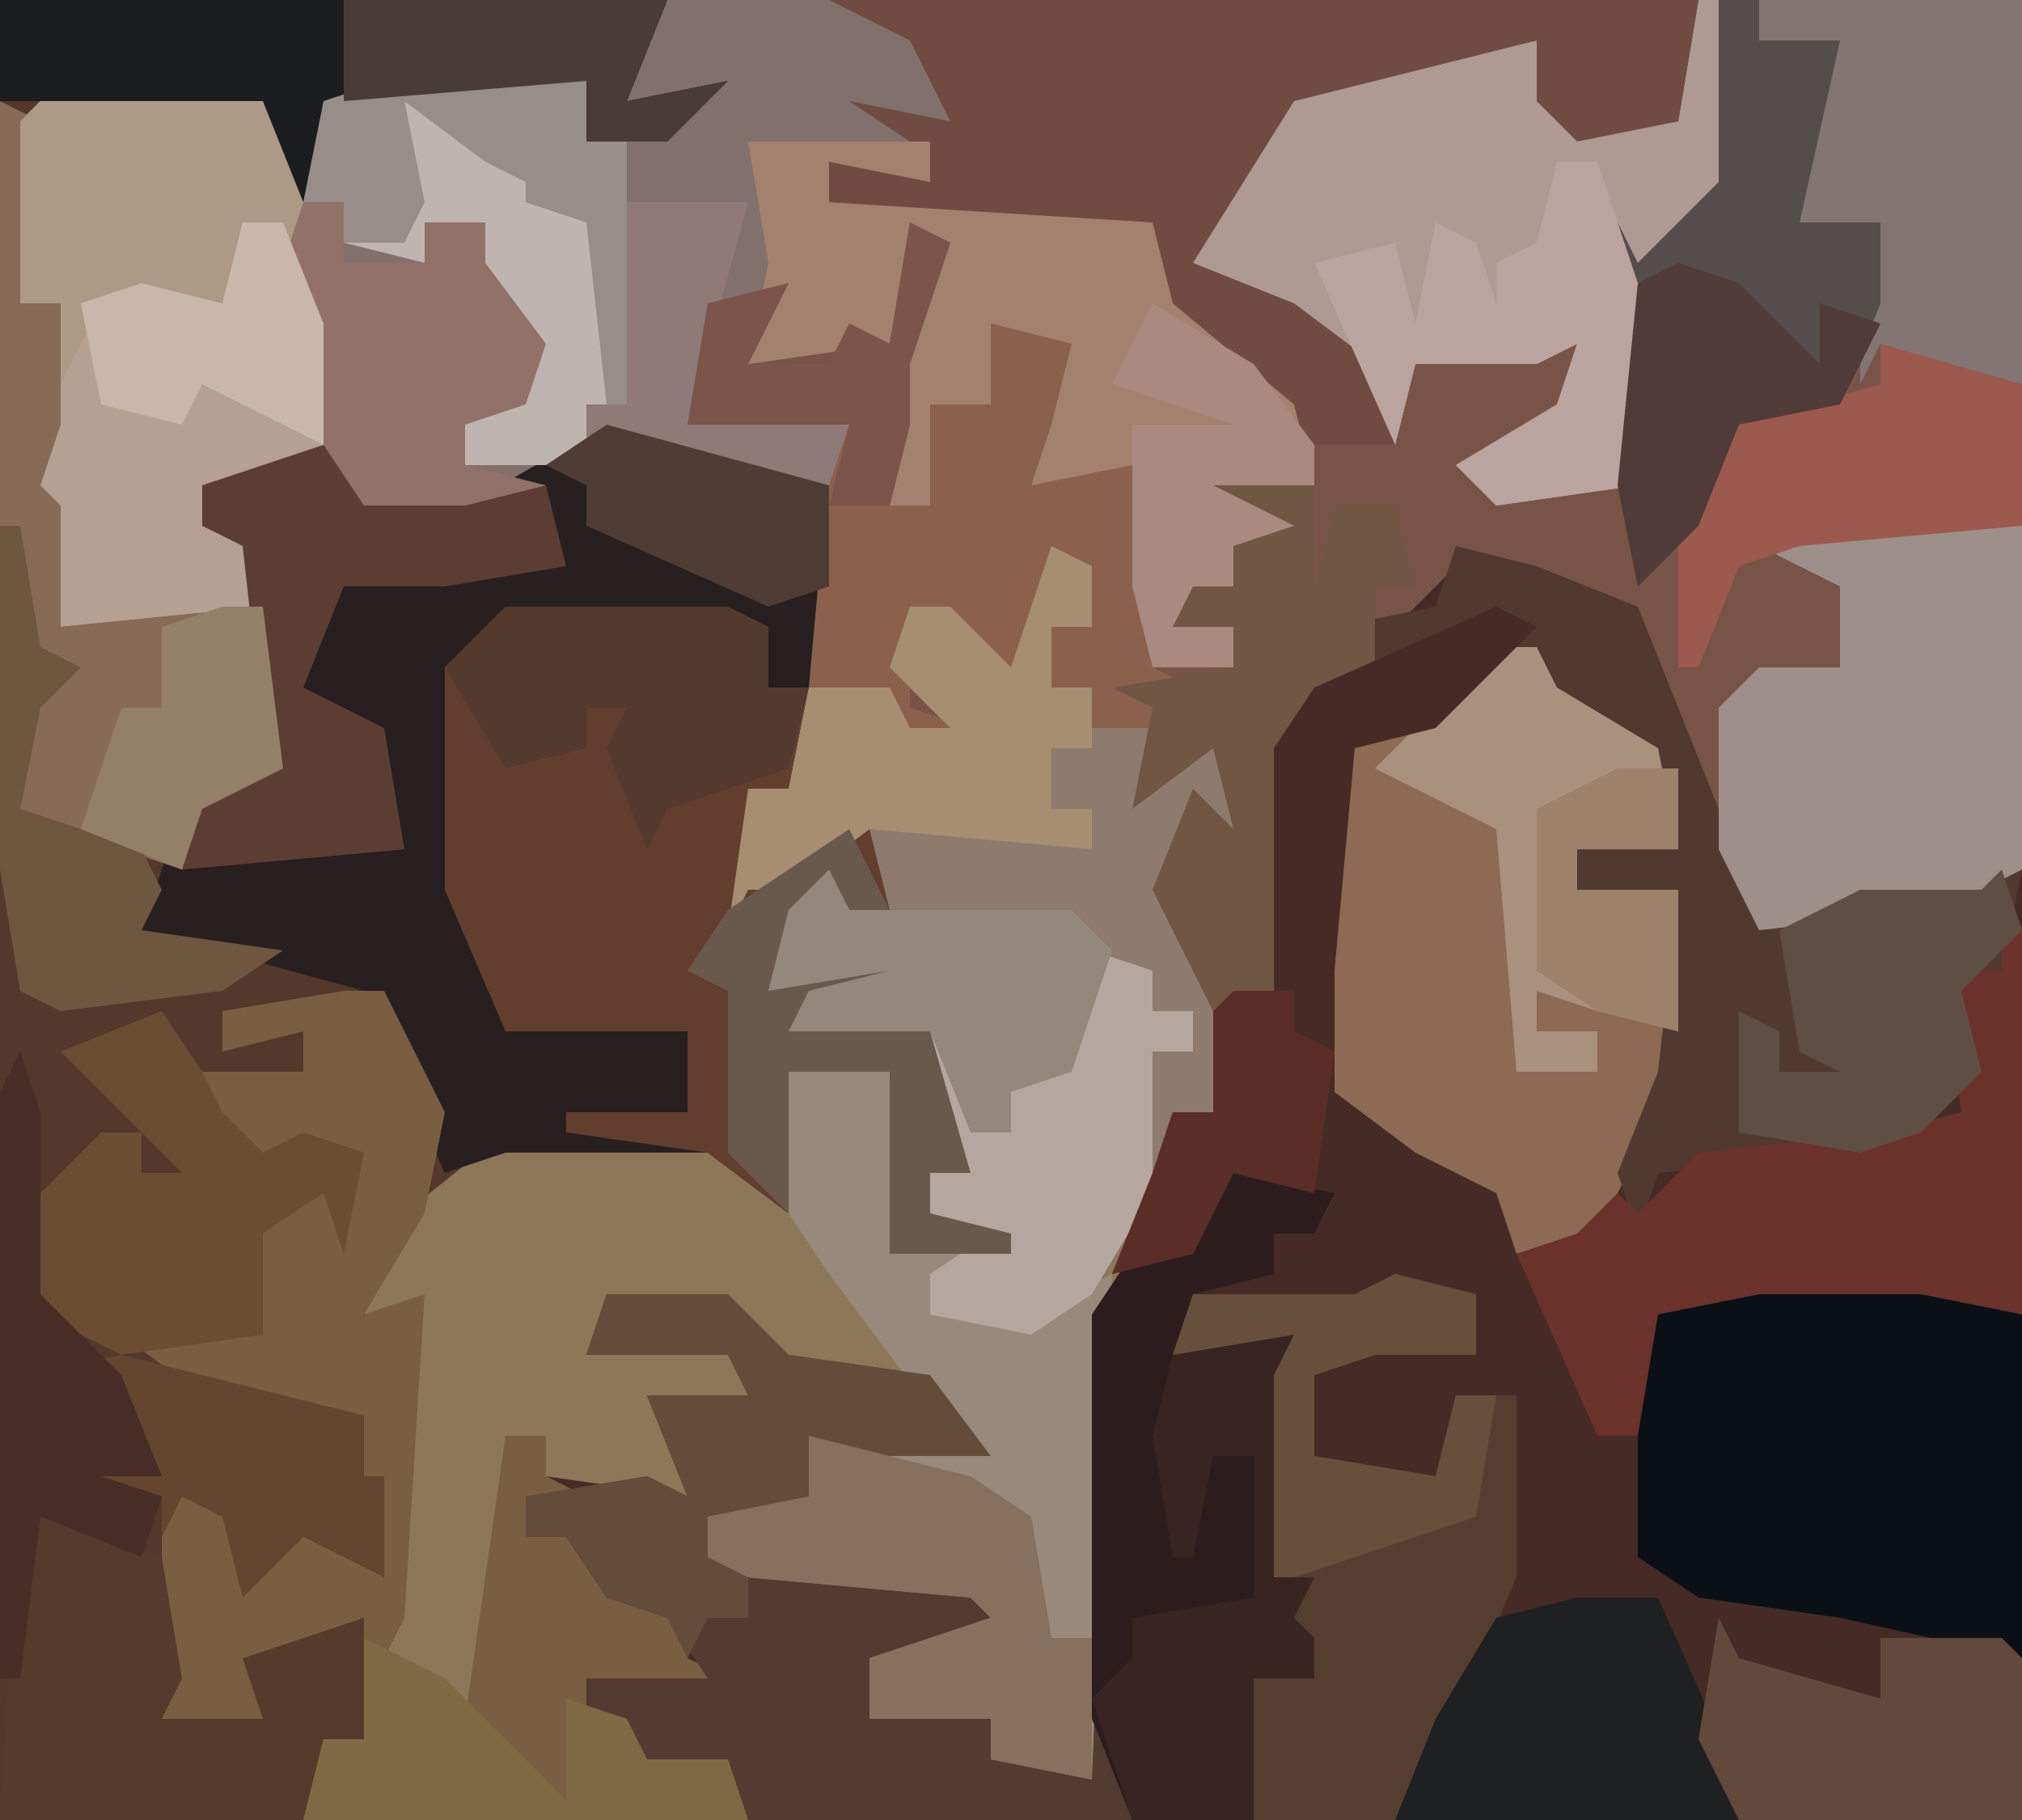
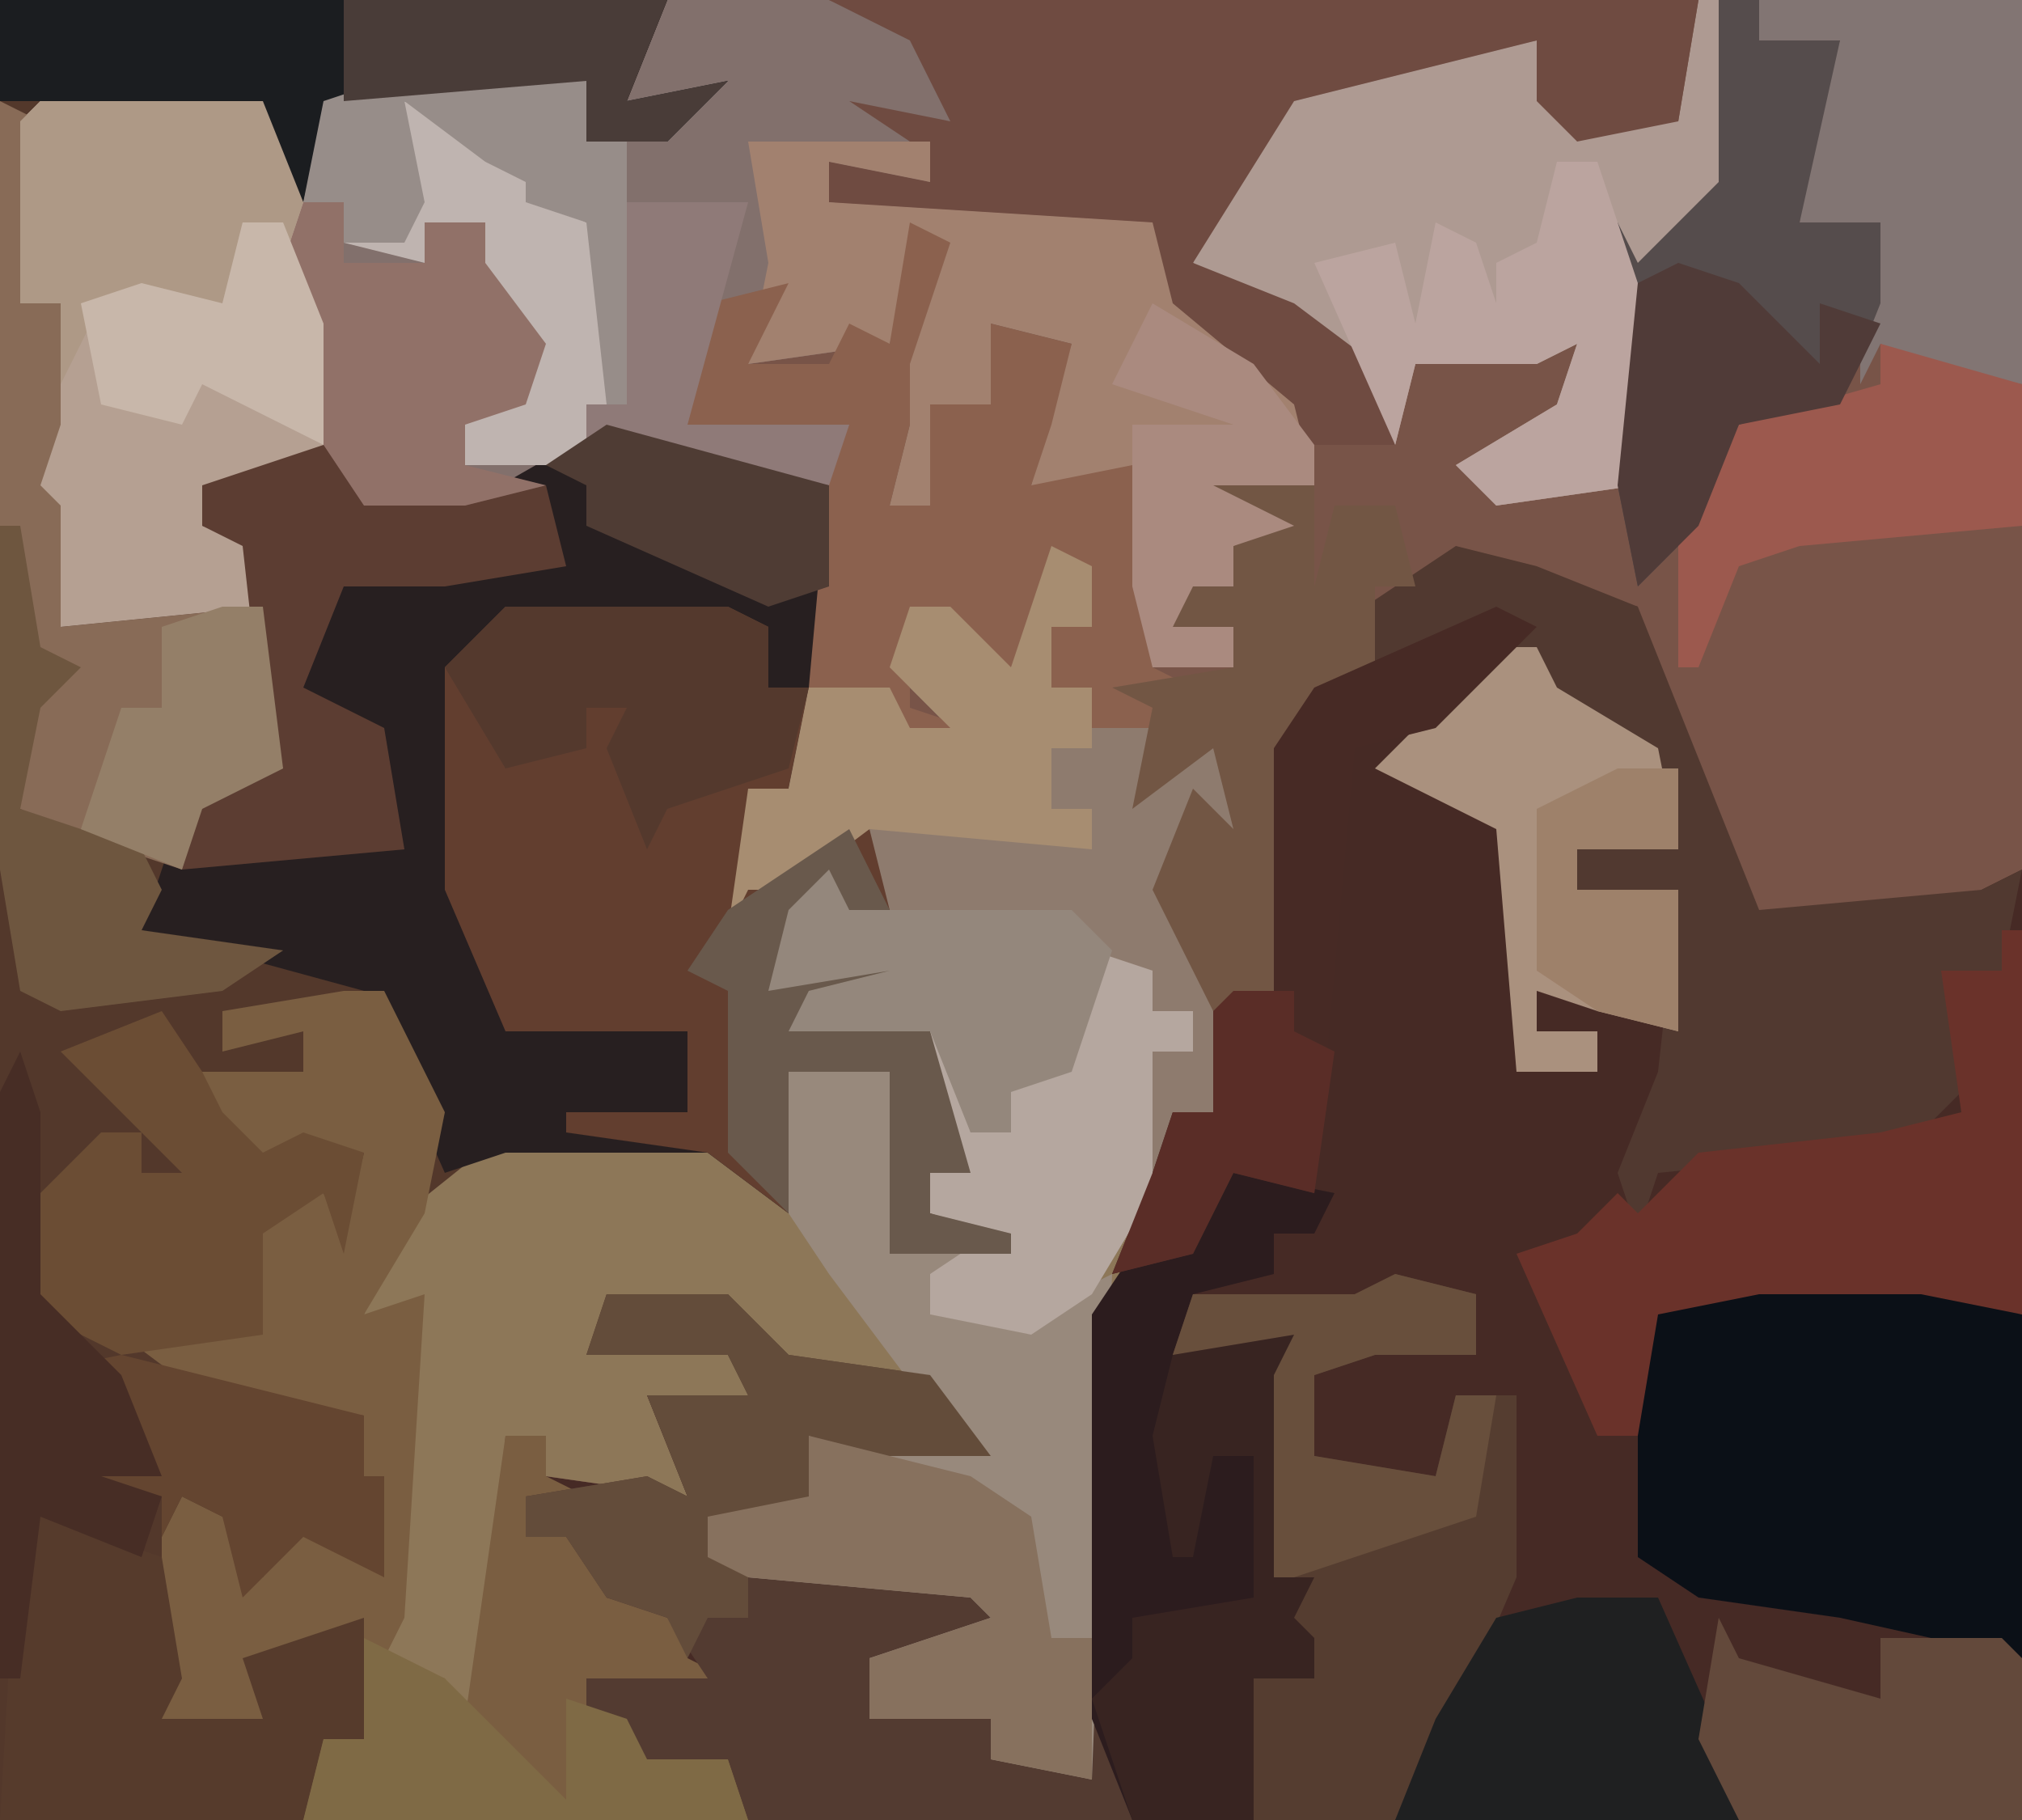
<svg xmlns="http://www.w3.org/2000/svg" version="1.1" width="100" height="90">
  <path d="M0,0 L100,0 L100,90 L0,90 Z " fill="#462A25" transform="translate(0,0)" />
  <path d="M0,0 L67,0 L67,43 L63,45 L54,46 L48,33 L48,30 L43,29 L39,28 L35,32 L35,34 L32,34 L31,37 L30,49 L28,50 L27,55 L25,55 L24,59 L22,65 L21,88 L16,87 L16,85 L10,85 L10,82 L16,80 L15,79 L4,78 L2,77 L2,75 L7,74 L7,71 L14,71 L13,68 L6,68 L3,65 L-3,64 L-3,66 L3,66 L4,69 L-1,69 L1,74 L-6,73 L-6,71 L-8,71 L-9,86 L-14,82 L-13,65 L-15,65 L-13,60 L-8,56 L2,56 L5,59 L6,53 L11,53 L12,57 L11,62 L16,61 L13,60 L13,56 L13,51 L6,51 L7,49 L11,48 L5,49 L6,45 L9,43 L9,45 L11,45 L9,42 L4,44 L3,46 L4,39 L6,39 L8,24 L0,23 L-4,23 L-10,26 L-15,26 L-17,23 L-18,24 L-23,24 L-23,26 L-20,27 L-20,30 L-30,31 L-32,23 L-30,15 L-32,15 L-32,6 L-31,5 L-20,5 L-18,10 L-17,5 L-14,4 L-4,4 L-4,7 L0,5 L-2,5 Z " fill="#785448" transform="translate(33,0)" />
  <path d="M0,0 L33,0 L31,5 L36,4 L33,7 L29,7 L29,4 L16,6 L15,10 L13,9 L13,5 L2,6 L1,15 L3,15 L3,21 L2,24 L3,25 L3,31 L13,30 L12,27 L10,26 L10,24 L17,22 L18,25 L23,25 L30,21 L41,24 L40,37 L39,39 L37,39 L37,44 L43,41 L44,45 L40,45 L39,48 L44,47 L45,49 L40,50 L46,51 L48,58 L46,58 L46,60 L50,61 L50,62 L44,62 L44,53 L39,53 L39,60 L35,57 L25,57 L20,61 L18,65 L21,64 L20,80 L19,82 L22,83 L23,85 L25,71 L27,71 L27,73 L29,74 L26,74 L26,76 L29,75 L30,79 L34,80 L34,82 L36,83 L34,84 L29,83 L29,85 L31,85 L32,87 L36,87 L37,90 L0,90 Z " fill="#53382B" transform="translate(0,0)" />
  <path d="M0,0 L2,1 L2,4 L0,4 L0,7 L2,7 L2,9 L5,9 L5,12 L9,9 L10,14 L8,15 L7,13 L6,17 L8,21 L8,28 L6,28 L5,32 L3,38 L2,61 L-3,60 L-3,58 L-9,58 L-9,55 L-3,53 L-4,52 L-15,51 L-17,50 L-17,48 L-12,47 L-12,44 L-5,44 L-6,41 L-13,41 L-16,38 L-22,37 L-22,39 L-16,39 L-15,42 L-20,42 L-18,47 L-25,46 L-25,44 L-27,44 L-28,59 L-33,55 L-32,38 L-34,38 L-32,33 L-27,29 L-17,29 L-14,32 L-13,26 L-8,26 L-7,30 L-8,35 L-3,34 L-6,33 L-6,29 L-6,24 L-13,24 L-12,22 L-8,21 L-14,22 L-13,18 L-10,16 L-10,18 L-8,18 L-10,15 L-15,17 L-16,19 L-15,12 L-13,12 L-12,7 L-8,7 L-7,9 L-5,9 L-8,6 L-7,3 L-5,3 L-2,6 Z " fill="#8D7758" transform="translate(52,27)" />
  <path d="M0,0 L8,0 L13,2 L15,7 L13,7 L13,9 L8,8 L8,10 L24,11 L25,15 L31,20 L32,24 L27,24 L31,26 L28,27 L28,29 L26,29 L25,31 L28,31 L28,33 L24,33 L22,24 L18,24 L19,20 L20,17 L16,16 L16,20 L14,21 L13,25 L11,25 L12,21 L10,20 L13,14 L12,13 L11,17 L4,18 L5,15 L3,15 L1,21 L9,21 L8,24 L0,23 L-4,23 L-10,26 L-15,26 L-17,23 L-18,24 L-23,24 L-23,26 L-20,27 L-20,30 L-30,31 L-32,23 L-30,15 L-32,15 L-32,6 L-31,5 L-20,5 L-18,10 L-17,5 L-14,4 L-4,4 L-4,7 L0,5 L-2,5 Z " fill="#82706C" transform="translate(33,0)" />
  <path d="M0,0 L11,3 L10,16 L9,18 L7,18 L7,23 L13,20 L14,24 L10,24 L9,27 L14,26 L15,28 L10,29 L16,30 L18,37 L16,37 L16,39 L20,40 L20,41 L14,41 L14,32 L9,32 L9,39 L5,36 L-5,36 L-8,37 L-12,28 L-23,25 L-21,19 L-19,17 L-16,17 L-17,15 L-18,6 L-20,5 L-20,3 L-13,1 L-12,4 L-7,4 Z " fill="#271F20" transform="translate(30,21)" />
  <path d="M0,0 L2,1 L2,4 L0,4 L0,7 L2,7 L2,9 L5,9 L5,12 L9,9 L10,14 L8,15 L7,13 L6,17 L8,21 L8,28 L6,28 L5,32 L2,37 L-1,39 L-6,38 L-6,36 L-3,34 L-6,33 L-6,29 L-6,24 L-13,24 L-12,22 L-8,21 L-14,22 L-13,18 L-10,16 L-10,18 L-8,18 L-10,15 L-15,17 L-16,19 L-15,12 L-13,12 L-12,7 L-8,7 L-7,9 L-5,9 L-8,6 L-7,3 L-5,3 L-2,6 Z " fill="#8E7B6E" transform="translate(52,27)" />
  <path d="M0,0 L2,0 L5,6 L4,11 L1,16 L4,15 L3,31 L2,33 L5,34 L6,36 L8,22 L10,22 L10,24 L12,25 L9,25 L9,27 L12,26 L13,30 L17,31 L17,33 L19,34 L17,35 L12,34 L12,36 L14,36 L15,38 L19,38 L20,41 L-2,41 L-1,37 L1,37 L0,32 L-4,34 L-4,36 L-9,36 L-9,27 L-8,25 L-4,27 L-4,29 L-2,26 L1,27 L0,25 L-5,24 L-5,23 L1,23 L1,21 L-7,20 L-11,17 L-4,17 L-5,11 L-1,10 L0,12 L1,8 L-5,9 L-8,6 L-7,4 L-2,4 L-2,2 L-6,3 L-6,1 Z " fill="#7A5E41" transform="translate(17,49)" />
  <path d="M0,0 L11,0 L13,1 L13,4 L15,4 L14,9 L12,9 L12,14 L18,11 L19,15 L15,15 L14,18 L19,17 L20,19 L15,20 L21,21 L23,28 L21,28 L21,30 L25,31 L25,32 L19,32 L19,23 L14,23 L14,30 L10,27 L3,26 L3,25 L9,25 L9,21 L0,21 L-3,14 L-3,3 Z " fill="#623E2F" transform="translate(25,30)" />
-   <path d="M0,0 L2,0 L3,2 L8,5 L9,10 L4,10 L4,12 L9,12 L9,21 L5,29 L1,30 L0,27 L-4,25 L-8,22 L-8,5 L-2,2 Z " fill="#8C6A53" transform="translate(74,32)" />
  <path d="M0,0 L1,0 L2,9 L-1,13 L-3,14 L-3,24 L-10,25 L-12,23 L-7,20 L-6,17 L-8,18 L-14,18 L-15,22 L-16,18 L-20,16 L-25,13 L-23,7 L-18,3 L-8,2 L-6,6 L-1,6 Z " fill="#AE9A92" transform="translate(84,0)" />
  <path d="M0,0 L6,0 L9,3 L16,4 L19,8 L12,8 L10,7 L11,11 L5,11 L5,13 L18,14 L20,17 L13,18 L13,21 L15,21 L16,19 L16,21 L19,21 L19,23 L25,21 L26,26 L7,26 L6,23 L2,24 L1,21 L-1,21 L-1,19 L5,19 L3,16 L0,15 L-2,12 L-4,12 L-4,10 L2,9 L4,10 L2,5 L7,5 L6,3 L-1,3 Z " fill="#533B31" transform="translate(30,64)" />
  <path d="M0,0 L43,0 L42,6 L37,7 L35,5 L35,2 L23,5 L18,13 L23,15 L27,18 L28,22 L23,22 L19,17 L16,15 L16,11 L7,11 L0,10 L0,8 L5,9 L4,7 L1,5 L6,6 L4,2 Z " fill="#6F4B41" transform="translate(41,0)" />
  <path d="M0,0 L11,0 L13,5 L13,10 L14,11 L14,18 L13,19 L8,19 L8,21 L11,22 L11,25 L1,26 L-1,18 L1,10 L-1,10 L-1,1 Z " fill="#B5A092" transform="translate(2,5)" />
  <path d="M0,0 L8,0 L13,2 L13,19 L4,17 L-3,16 L-6,14 L-6,2 Z " fill="#0B1017" transform="translate(87,63)" />
  <path d="M0,0 L5,0 L6,4 L5,9 L10,9 L7,10 L7,12 L12,12 L16,10 L15,35 L10,34 L10,32 L4,32 L4,29 L10,27 L9,26 L-2,25 L-4,24 L-4,22 L1,21 L1,18 L8,18 L2,10 L0,7 Z " fill="#98897C" transform="translate(39,53)" />
  <path d="M0,0 L9,0 L9,2 L4,1 L4,3 L20,4 L21,8 L27,13 L28,17 L23,17 L27,19 L24,20 L24,22 L22,22 L21,24 L24,24 L24,26 L20,26 L18,17 L14,17 L15,13 L16,10 L12,9 L12,13 L10,14 L9,18 L7,18 L8,14 L6,13 L9,7 L8,6 L7,10 L0,11 L1,6 Z " fill="#A2816F" transform="translate(37,7)" />
-   <path d="M0,0 L4,1 L9,3 L15,18 L26,17 L28,16 L27,21 L25,22 L26,26 L23,29 L20,30 L10,31 L9,34 L8,31 L10,26 L11,17 L6,17 L6,15 L11,15 L9,10 L4,7 L2,4 L-4,6 L-6,4 L-1,3 Z " fill="#513930" transform="translate(72,27)" />
+   <path d="M0,0 L4,1 L9,3 L15,18 L26,17 L28,16 L27,21 L25,22 L26,26 L23,29 L20,30 L10,31 L9,34 L8,31 L10,26 L11,17 L6,17 L6,15 L11,15 L9,10 L4,7 L2,4 L-4,6 L-6,4 Z " fill="#513930" transform="translate(72,27)" />
  <path d="M0,0 L5,1 L4,3 L2,3 L2,5 L-2,6 L-2,8 L3,8 L2,20 L4,20 L3,22 L4,23 L4,25 L1,25 L1,32 L-5,32 L-7,27 L-7,7 L-5,4 L-2,4 L-1,1 Z " fill="#2C1C1E" transform="translate(61,58)" />
  <path d="M0,0 L2,1 L0,7 L0,10 L-1,14 L1,14 L1,9 L4,9 L4,5 L8,6 L7,10 L6,13 L11,12 L12,22 L14,23 L12,25 L9,25 L9,23 L7,23 L7,20 L9,20 L8,17 L5,22 L2,21 L2,19 L0,19 L0,24 L3,25 L-1,25 L-1,23 L-5,23 L-4,12 L-3,10 L-11,10 L-10,4 L-6,3 L-8,7 L-4,7 L-3,5 L-1,6 Z " fill="#8B614E" transform="translate(45,11)" />
-   <path d="M0,0 L11,0 L11,17 L7,19 L-2,20 L-4,16 L-4,9 L-2,7 L2,7 L2,3 L-2,1 Z " fill="#9E8F8A" transform="translate(89,26)" />
  <path d="M0,0 L4,1 L4,4 L-1,4 L-4,5 L-4,9 L2,10 L3,6 L6,6 L6,15 L3,22 L0,27 L-7,27 L-8,23 L-7,20 L-4,20 L-4,18 L-6,18 L-5,16 L-6,15 L-6,5 L-5,3 L-11,4 L-10,1 L-2,1 Z " fill="#553D30" transform="translate(69,63)" />
  <path d="M0,0 L1,0 L1,19 L-4,18 L-12,18 L-17,19 L-18,25 L-20,25 L-24,16 L-21,15 L-19,13 L-18,14 L-15,11 L-6,10 L-2,9 L-3,2 L0,2 Z " fill="#6A322A" transform="translate(99,46)" />
  <path d="M0,0 L13,0 L13,19 L8,18 L6,17 L5,19 L5,15 L3,13 L6,13 L6,11 L2,11 L3,4 L4,2 L0,2 Z " fill="#827573" transform="translate(87,0)" />
  <path d="M0,0 L1,2 L7,4 L8,10 L7,12 L12,12 L11,9 L17,7 L17,13 L15,13 L14,17 L-1,17 Z " fill="#563B2C" transform="translate(1,73)" />
  <path d="M0,0 L2,0 L2,2 L6,2 L4,11 L8,11 L8,15 L6,20 L1,21 L-1,26 L-4,29 L-5,24 L-5,11 L-4,13 L0,9 Z " fill="#554C4C" transform="translate(85,0)" />
  <path d="M0,0 L33,0 L31,5 L36,4 L33,7 L29,7 L29,4 L16,6 L15,10 L13,9 L13,5 L0,5 Z " fill="#1B1D20" transform="translate(0,0)" />
  <path d="M0,0 L2,1 L1,10 L3,10 L3,16 L2,19 L3,20 L3,26 L13,25 L14,33 L10,35 L9,38 L3,36 L1,35 L1,30 L2,28 L1,28 L0,21 Z " fill="#886B57" transform="translate(0,5)" />
  <path d="M0,0 L2,0 L3,2 L8,5 L9,10 L4,10 L4,12 L9,12 L9,19 L5,18 L2,17 L2,19 L5,19 L5,21 L1,21 L0,9 L-6,6 L-1,1 Z " fill="#AA917E" transform="translate(74,32)" />
  <path d="M0,0 L5,1 L5,6 L6,2 L9,2 L10,6 L8,6 L8,11 L5,11 L4,14 L3,26 L0,27 L-3,21 L-1,16 L1,18 L0,14 L-4,17 L-3,12 L-5,11 L1,10 L1,8 L-2,8 L-1,5 L1,6 L1,4 L3,3 L-1,1 Z " fill="#725644" transform="translate(60,23)" />
  <path d="M0,0 L2,3 L3,5 L5,7 L7,6 L10,7 L9,12 L8,9 L5,11 L5,16 L-2,17 L-6,15 L-6,9 L-3,6 L-1,6 L-1,8 L1,8 L-3,4 L-5,2 Z " fill="#6B4D34" transform="translate(8,50)" />
  <path d="M0,0 L2,1 L2,4 L0,4 L0,7 L2,7 L2,10 L0,10 L0,13 L2,13 L2,15 L-9,14 L-13,17 L-15,17 L-16,19 L-15,12 L-13,12 L-12,7 L-8,7 L-7,9 L-5,9 L-8,6 L-7,3 L-5,3 L-2,6 Z " fill="#A78D71" transform="translate(52,27)" />
  <path d="M0,0 L2,1 L-3,6 L-7,7 L-9,29 L-13,28 L-15,32 L-19,33 L-17,28 L-16,25 L-14,25 L-14,20 L-11,19 L-11,7 L-9,4 Z " fill="#472A25" transform="translate(74,30)" />
  <path d="M0,0 L2,0 L2,3 L6,3 L6,1 L9,1 L13,8 L11,11 L8,11 L8,13 L12,14 L8,16 L3,16 L1,12 L-1,3 Z " fill="#917168" transform="translate(15,10)" />
  <path d="M0,0 L6,0 L9,3 L16,4 L19,8 L12,8 L10,7 L11,11 L5,11 L5,13 L7,13 L7,16 L5,16 L4,18 L3,16 L0,15 L-2,12 L-4,12 L-4,10 L2,9 L4,10 L2,5 L7,5 L6,3 L-1,3 Z " fill="#634C3A" transform="translate(30,64)" />
  <path d="M0,0 L2,3 L7,3 L11,2 L12,6 L6,7 L3,7 L1,7 L-1,12 L3,14 L4,20 L-7,21 L-6,17 L-2,16 L-3,14 L-4,5 L-6,4 L-6,2 Z " fill="#5C3D32" transform="translate(16,22)" />
  <path d="M0,0 L4,0 L8,9 L8,11 L-9,11 L-7,6 L-4,1 Z " fill="#1F2021" transform="translate(78,79)" />
  <path d="M0,0 L3,1 L3,3 L5,3 L5,5 L3,5 L3,12 L0,17 L-3,19 L-8,18 L-8,16 L-5,14 L-8,13 L-8,9 L-8,2 L-7,2 L-6,9 L-4,9 L-5,6 L-1,6 L-2,2 L0,1 Z " fill="#B5A79F" transform="translate(54,47)" />
  <path d="M0,0 L8,2 L11,4 L12,10 L14,10 L14,17 L9,16 L9,14 L3,14 L3,11 L9,9 L8,8 L-3,7 L-5,6 L-5,4 L0,3 Z " fill="#87715E" transform="translate(40,71)" />
  <path d="M0,0 L11,0 L13,1 L13,4 L15,4 L14,8 L8,10 L7,12 L5,7 L6,5 L4,5 L4,7 L0,8 L-3,3 Z " fill="#54392D" transform="translate(25,30)" />
  <path d="M0,0 L1,2 L8,4 L8,1 L14,1 L15,2 L15,10 L1,10 L-1,6 Z " fill="#63493B" transform="translate(85,80)" />
  <path d="M0,0 L11,0 L13,5 L12,8 L12,6 L10,6 L9,10 L3,10 L1,14 L1,10 L-1,10 L-1,1 Z " fill="#AE9986" transform="translate(2,5)" />
  <path d="M0,0 L2,0 L4,6 L4,16 L-3,17 L-5,15 L0,12 L1,9 L-1,10 L-7,10 L-8,14 L-12,5 L-8,4 L-7,8 L-6,3 L-4,4 L-3,7 L-3,5 L-1,4 Z " fill="#BBA49F" transform="translate(77,8)" />
  <path d="M0,0 L7,2 L7,9 L-4,10 L-7,11 L-9,16 L-10,16 L-10,9 L-7,4 L0,2 Z " fill="#9C594E" transform="translate(93,17)" />
  <path d="M0,0 L3,0 L2,12 L4,12 L3,14 L4,15 L4,17 L1,17 L1,24 L-5,24 L-7,18 L-5,16 L-5,14 L1,13 L1,6 L-1,6 L-2,11 L-3,11 L-4,5 L-3,1 Z " fill="#382421" transform="translate(61,66)" />
-   <path d="M0,0 L1,3 L-2,6 L-1,10 L-4,13 L-7,14 L-13,13 L-13,7 L-11,8 L-11,10 L-8,10 L-10,9 L-11,3 L-7,1 L-1,1 Z " fill="#5E4E43" transform="translate(99,43)" />
  <path d="M0,0 L2,4 L-2,4 L-3,7 L2,6 L3,8 L-2,9 L4,10 L6,17 L4,17 L4,19 L8,20 L8,21 L2,21 L2,12 L-3,12 L-3,19 L-6,16 L-6,8 L-8,7 L-6,4 Z " fill="#69594C" transform="translate(42,41)" />
  <path d="M0,0 L1,2 L12,2 L14,4 L13,7 L12,10 L9,11 L9,13 L7,13 L5,8 L-2,8 L-1,6 L3,5 L-3,6 L-2,2 Z " fill="#94877C" transform="translate(41,43)" />
  <path d="M0,0 L4,1 L4,4 L-1,4 L-4,5 L-4,9 L2,10 L3,6 L5,6 L4,12 L-5,15 L-6,15 L-6,5 L-5,3 L-11,4 L-10,1 L-2,1 Z " fill="#684F3C" transform="translate(69,63)" />
  <path d="M0,0 L4,2 L6,4 L10,8 L10,3 L13,4 L14,6 L18,6 L19,9 L-3,9 L-2,5 L0,5 Z " fill="#7F6A45" transform="translate(18,81)" />
  <path d="M0,0 L1,0 L2,6 L4,7 L2,9 L1,14 L7,16 L8,18 L7,20 L14,21 L11,23 L3,24 L1,23 L0,17 Z " fill="#6E563F" transform="translate(0,26)" />
  <path d="M0,0 L5,3 L8,7 L8,9 L3,9 L7,11 L4,12 L4,14 L2,14 L1,16 L4,16 L4,18 L0,18 L-1,14 L-1,6 L4,6 L-2,4 Z " fill="#AA8A7F" transform="translate(57,15)" />
  <path d="M0,0 L5,2 L8,4 L7,5 L9,6 L10,4 L10,15 L9,18 L3,18 L3,16 L6,15 L7,12 L4,8 L4,6 L1,6 L1,8 L-3,7 L0,7 Z " fill="#BFB4B0" transform="translate(20,5)" />
  <path d="M0,0 L3,1 L7,5 L7,2 L10,3 L8,7 L3,8 L1,13 L-2,16 L-3,11 L-2,1 Z " fill="#503B38" transform="translate(83,13)" />
  <path d="M0,0 L12,3 L12,6 L13,6 L13,11 L9,9 L6,12 L5,8 L3,7 L2,9 L2,7 L-3,6 L1,4 L-5,2 L-5,1 Z " fill="#644530" transform="translate(6,67)" />
  <path d="M0,0 L10,0 L10,3 L12,3 L12,16 L11,16 L10,7 L7,6 L7,5 L5,4 L1,1 L2,6 L1,8 L-2,8 L-2,6 L-4,6 L-3,1 Z " fill="#978D89" transform="translate(19,4)" />
  <path d="M0,0 L1,3 L1,12 L5,16 L7,21 L4,21 L7,22 L6,25 L1,23 L0,31 L-1,31 L-1,2 Z " fill="#472D25" transform="translate(1,52)" />
  <path d="M0,0 L16,0 L14,5 L19,4 L16,7 L12,7 L12,4 L0,5 Z " fill="#493C38" transform="translate(17,0)" />
  <path d="M0,0 L2,0 L4,5 L4,11 L0,9 L-2,8 L-3,10 L-7,9 L-8,4 L-5,3 L-1,4 Z " fill="#C8B7AA" transform="translate(12,11)" />
  <path d="M0,0 L6,0 L3,11 L11,11 L10,14 L2,13 L-2,12 L-2,10 L0,10 Z " fill="#8F7A78" transform="translate(31,10)" />
  <path d="M0,0 L3,0 L3,4 L-2,4 L-2,6 L3,6 L3,13 L-1,12 L-4,10 L-4,2 Z " fill="#9E816A" transform="translate(80,38)" />
-   <path d="M0,0 L2,1 L0,7 L0,10 L-1,14 L-4,14 L-3,10 L-11,10 L-10,4 L-6,3 L-8,7 L-4,7 L-3,5 L-1,6 Z " fill="#7B544A" transform="translate(45,11)" />
  <path d="M0,0 L3,0 L3,2 L5,3 L4,10 L0,9 L-2,13 L-6,14 L-4,9 L-3,6 L-1,6 L-1,1 Z " fill="#5A2D27" transform="translate(61,49)" />
  <path d="M0,0 L2,0 L3,8 L-1,10 L-2,13 L-7,11 L-6,8 L-5,5 L-3,5 L-3,1 Z " fill="#947F68" transform="translate(11,30)" />
  <path d="M0,0 L11,3 L11,8 L8,9 L-1,5 L-1,3 L-3,2 Z " fill="#4F3C34" transform="translate(30,21)" />
</svg>